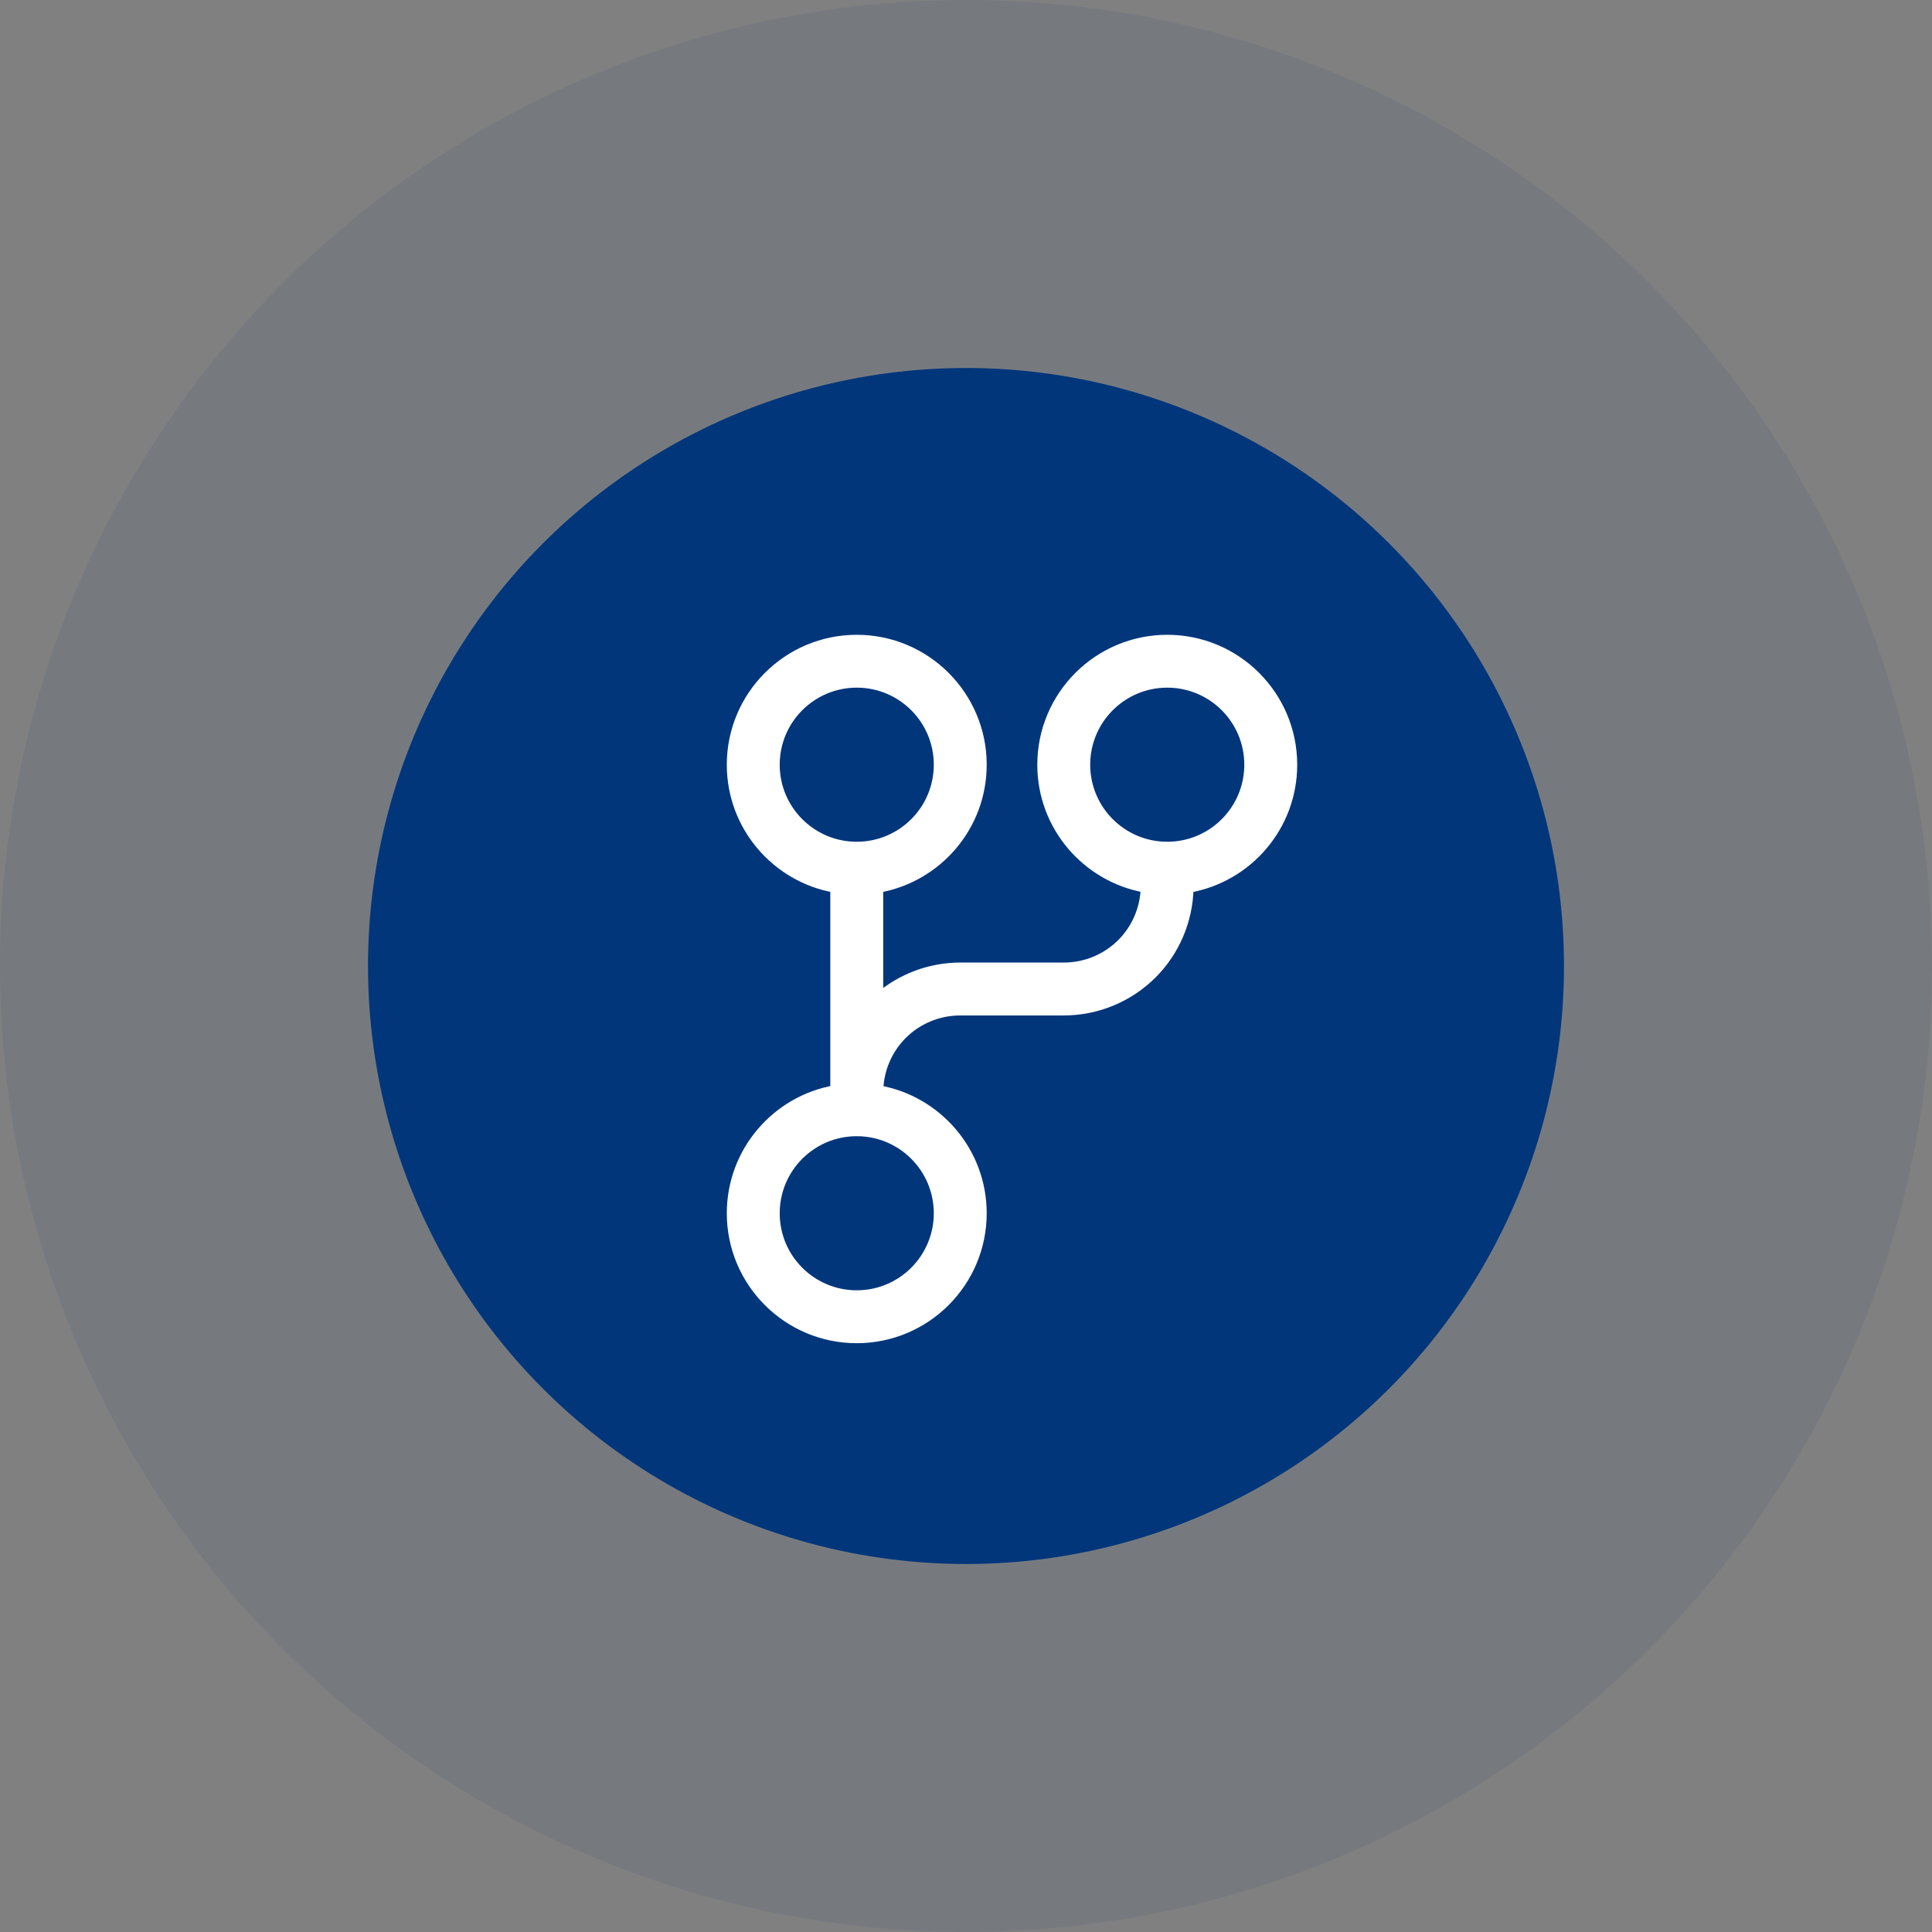
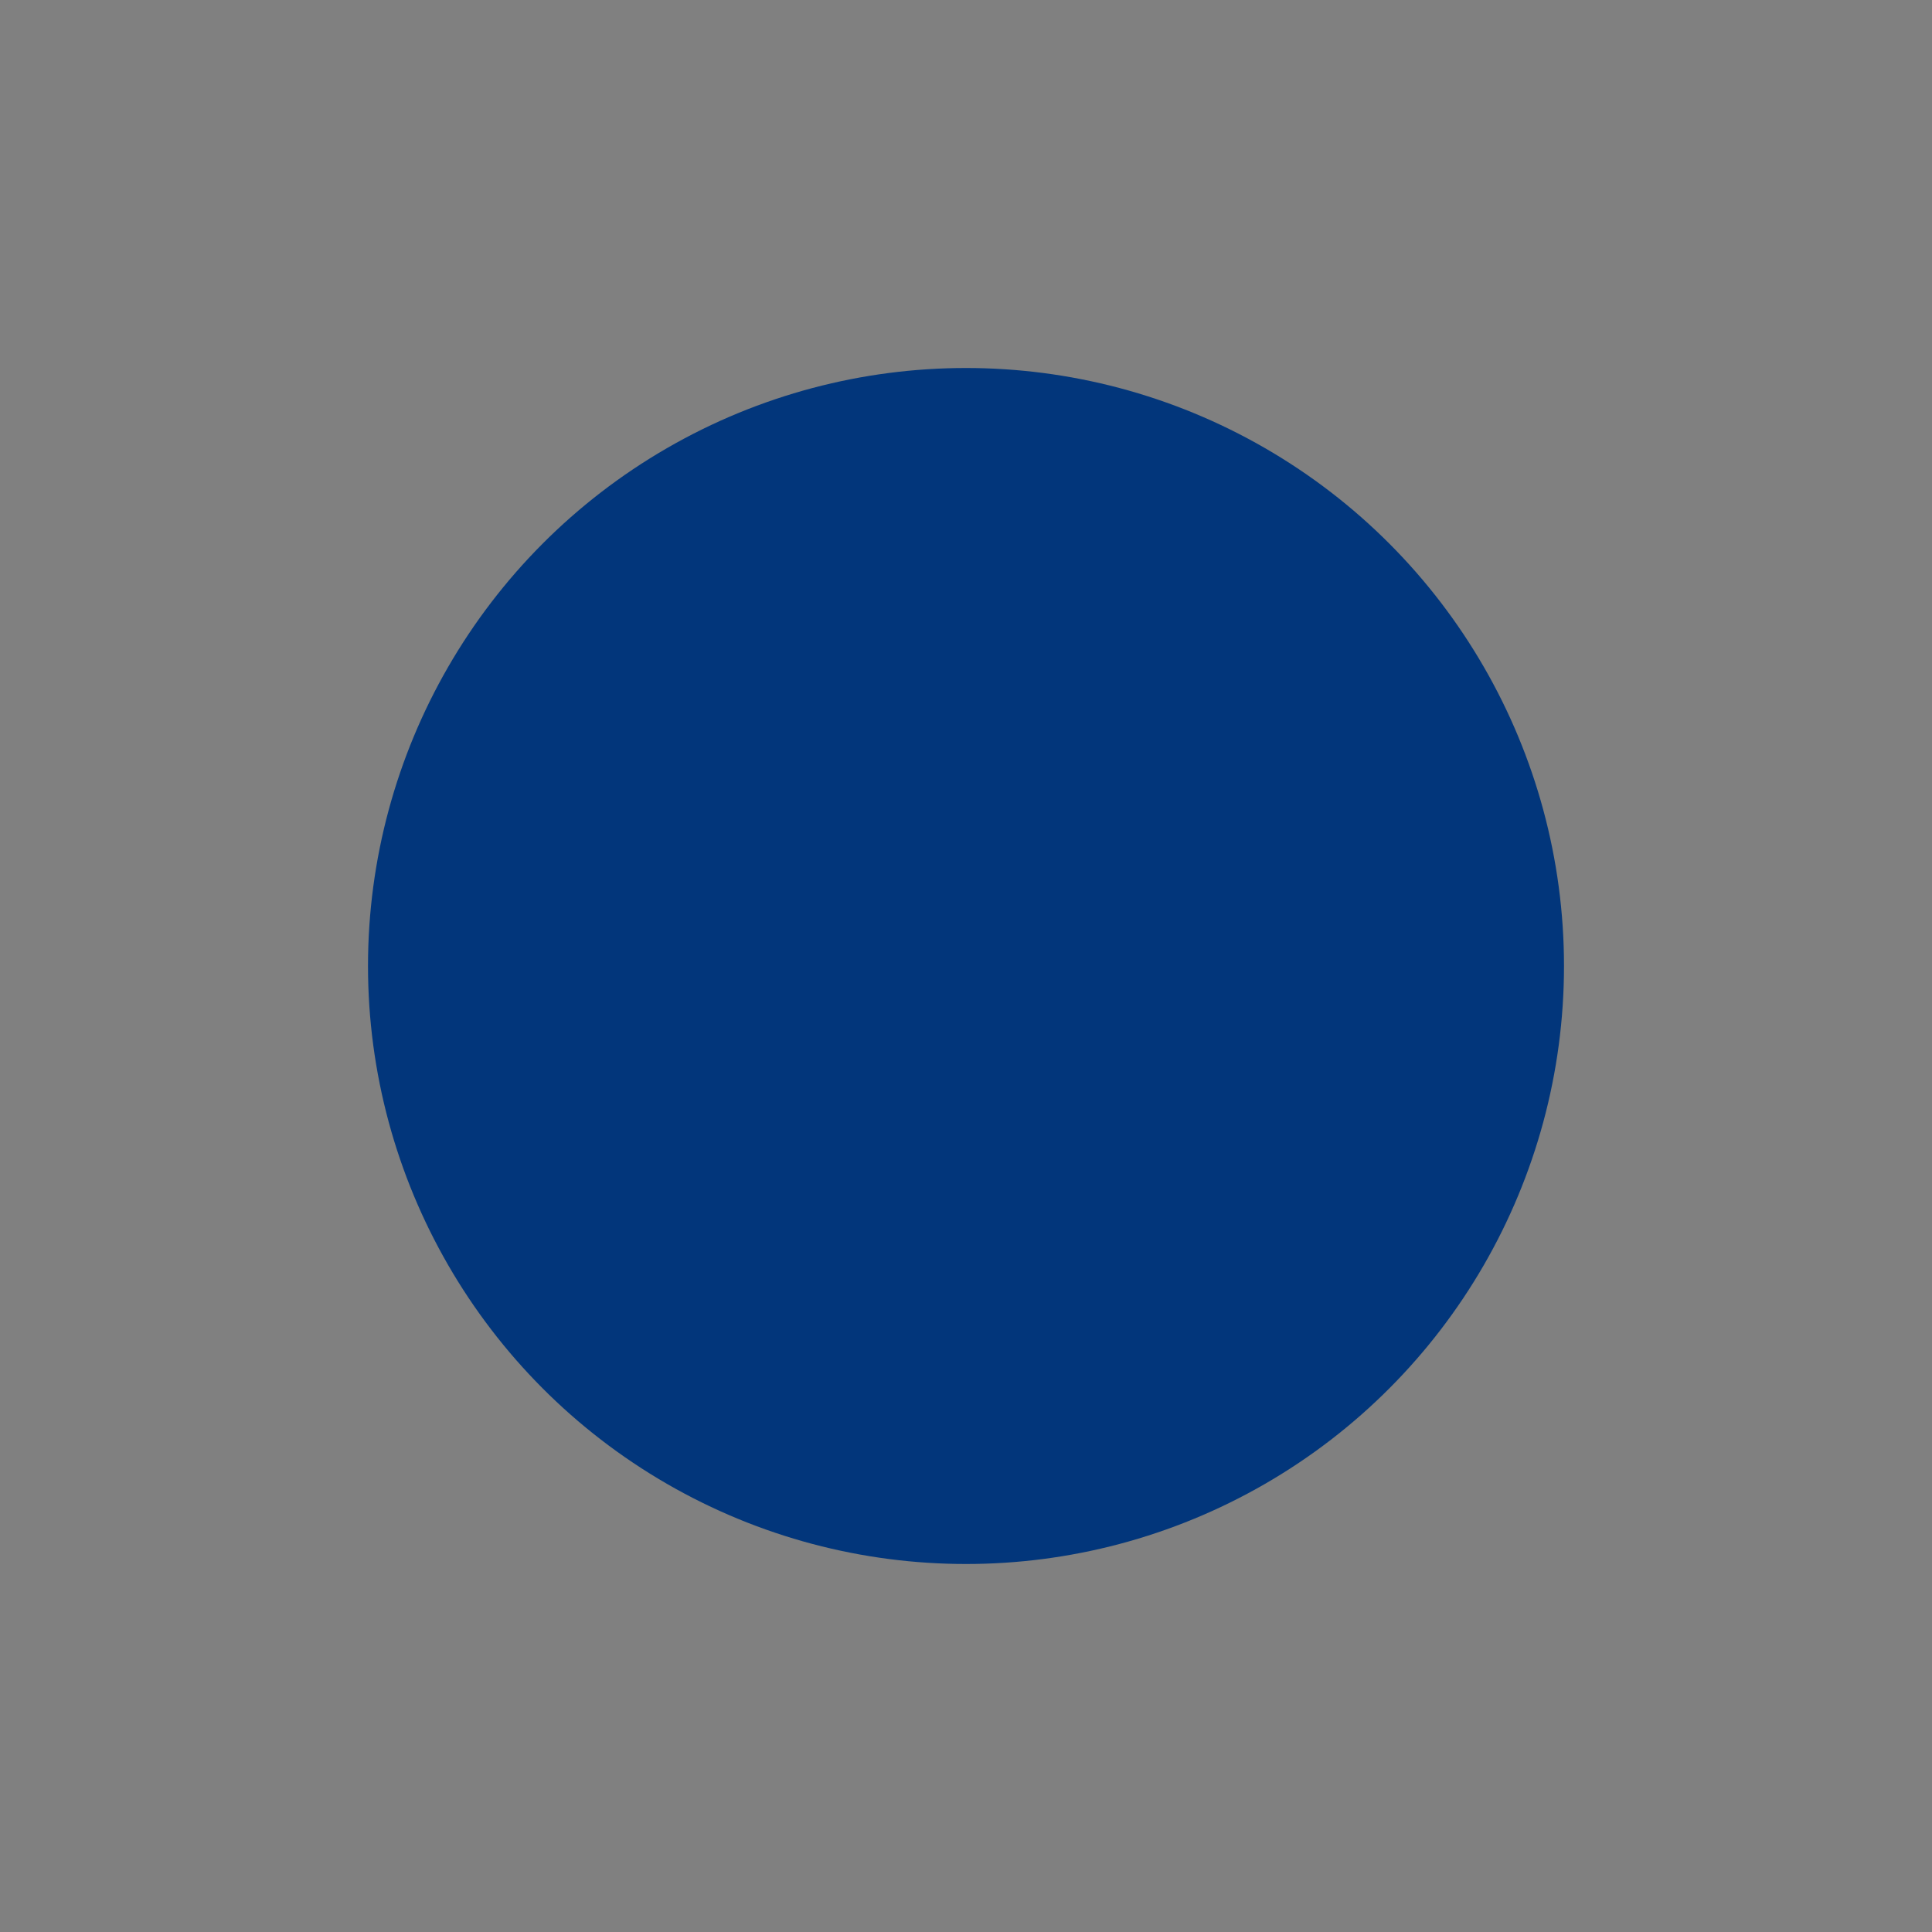
<svg xmlns="http://www.w3.org/2000/svg" width="42" height="42" viewBox="0 0 42 42" fill="none">
  <rect x="0" y="0" width="42" height="42" fill="#808080" stroke="none" />
-   <circle cx="21" cy="21" r="21" fill="#02367B" fill-opacity="0.08" />
  <circle cx="21" cy="21" r="13" fill="#02367B" />
-   <path d="M25.375 13.9C26.879 13.9 28.1 15.121 28.1 16.625C28.1 17.968 27.126 19.082 25.847 19.306C25.832 20.008 25.549 20.679 25.052 21.177C24.541 21.688 23.848 21.975 23.125 21.975H20.875C20.404 21.975 19.952 22.161 19.619 22.494C19.299 22.814 19.116 23.244 19.102 23.694C20.378 23.92 21.35 25.034 21.35 26.375C21.35 27.879 20.129 29.099 18.625 29.1C17.121 29.1 15.9 27.879 15.9 26.375C15.9 25.033 16.873 23.918 18.15 23.693V19.306C16.873 19.081 15.9 17.967 15.9 16.625C15.9 15.121 17.121 13.9 18.625 13.9C20.129 13.9 21.35 15.121 21.35 16.625C21.35 17.967 20.377 19.08 19.1 19.306V21.686C19.592 21.262 20.221 21.025 20.875 21.025H23.125C23.596 21.025 24.048 20.839 24.381 20.506C24.701 20.186 24.884 19.756 24.898 19.305C23.621 19.078 22.65 17.966 22.65 16.625C22.65 15.121 23.871 13.9 25.375 13.9ZM18.625 24.6C17.645 24.6 16.85 25.395 16.85 26.375C16.85 27.355 17.645 28.15 18.625 28.15C19.605 28.15 20.4 27.355 20.4 26.375C20.4 25.395 19.605 24.6 18.625 24.6ZM18.625 14.849C17.645 14.849 16.85 15.644 16.85 16.624C16.85 17.604 17.645 18.399 18.625 18.399C19.605 18.399 20.4 17.604 20.4 16.624C20.4 15.644 19.605 14.849 18.625 14.849ZM25.375 14.849C24.395 14.849 23.6 15.644 23.6 16.624C23.6 17.604 24.395 18.399 25.375 18.399C26.355 18.399 27.15 17.604 27.15 16.624C27.15 15.644 26.355 14.849 25.375 14.849Z" fill="white" stroke="white" stroke-width="0.2" />
</svg>